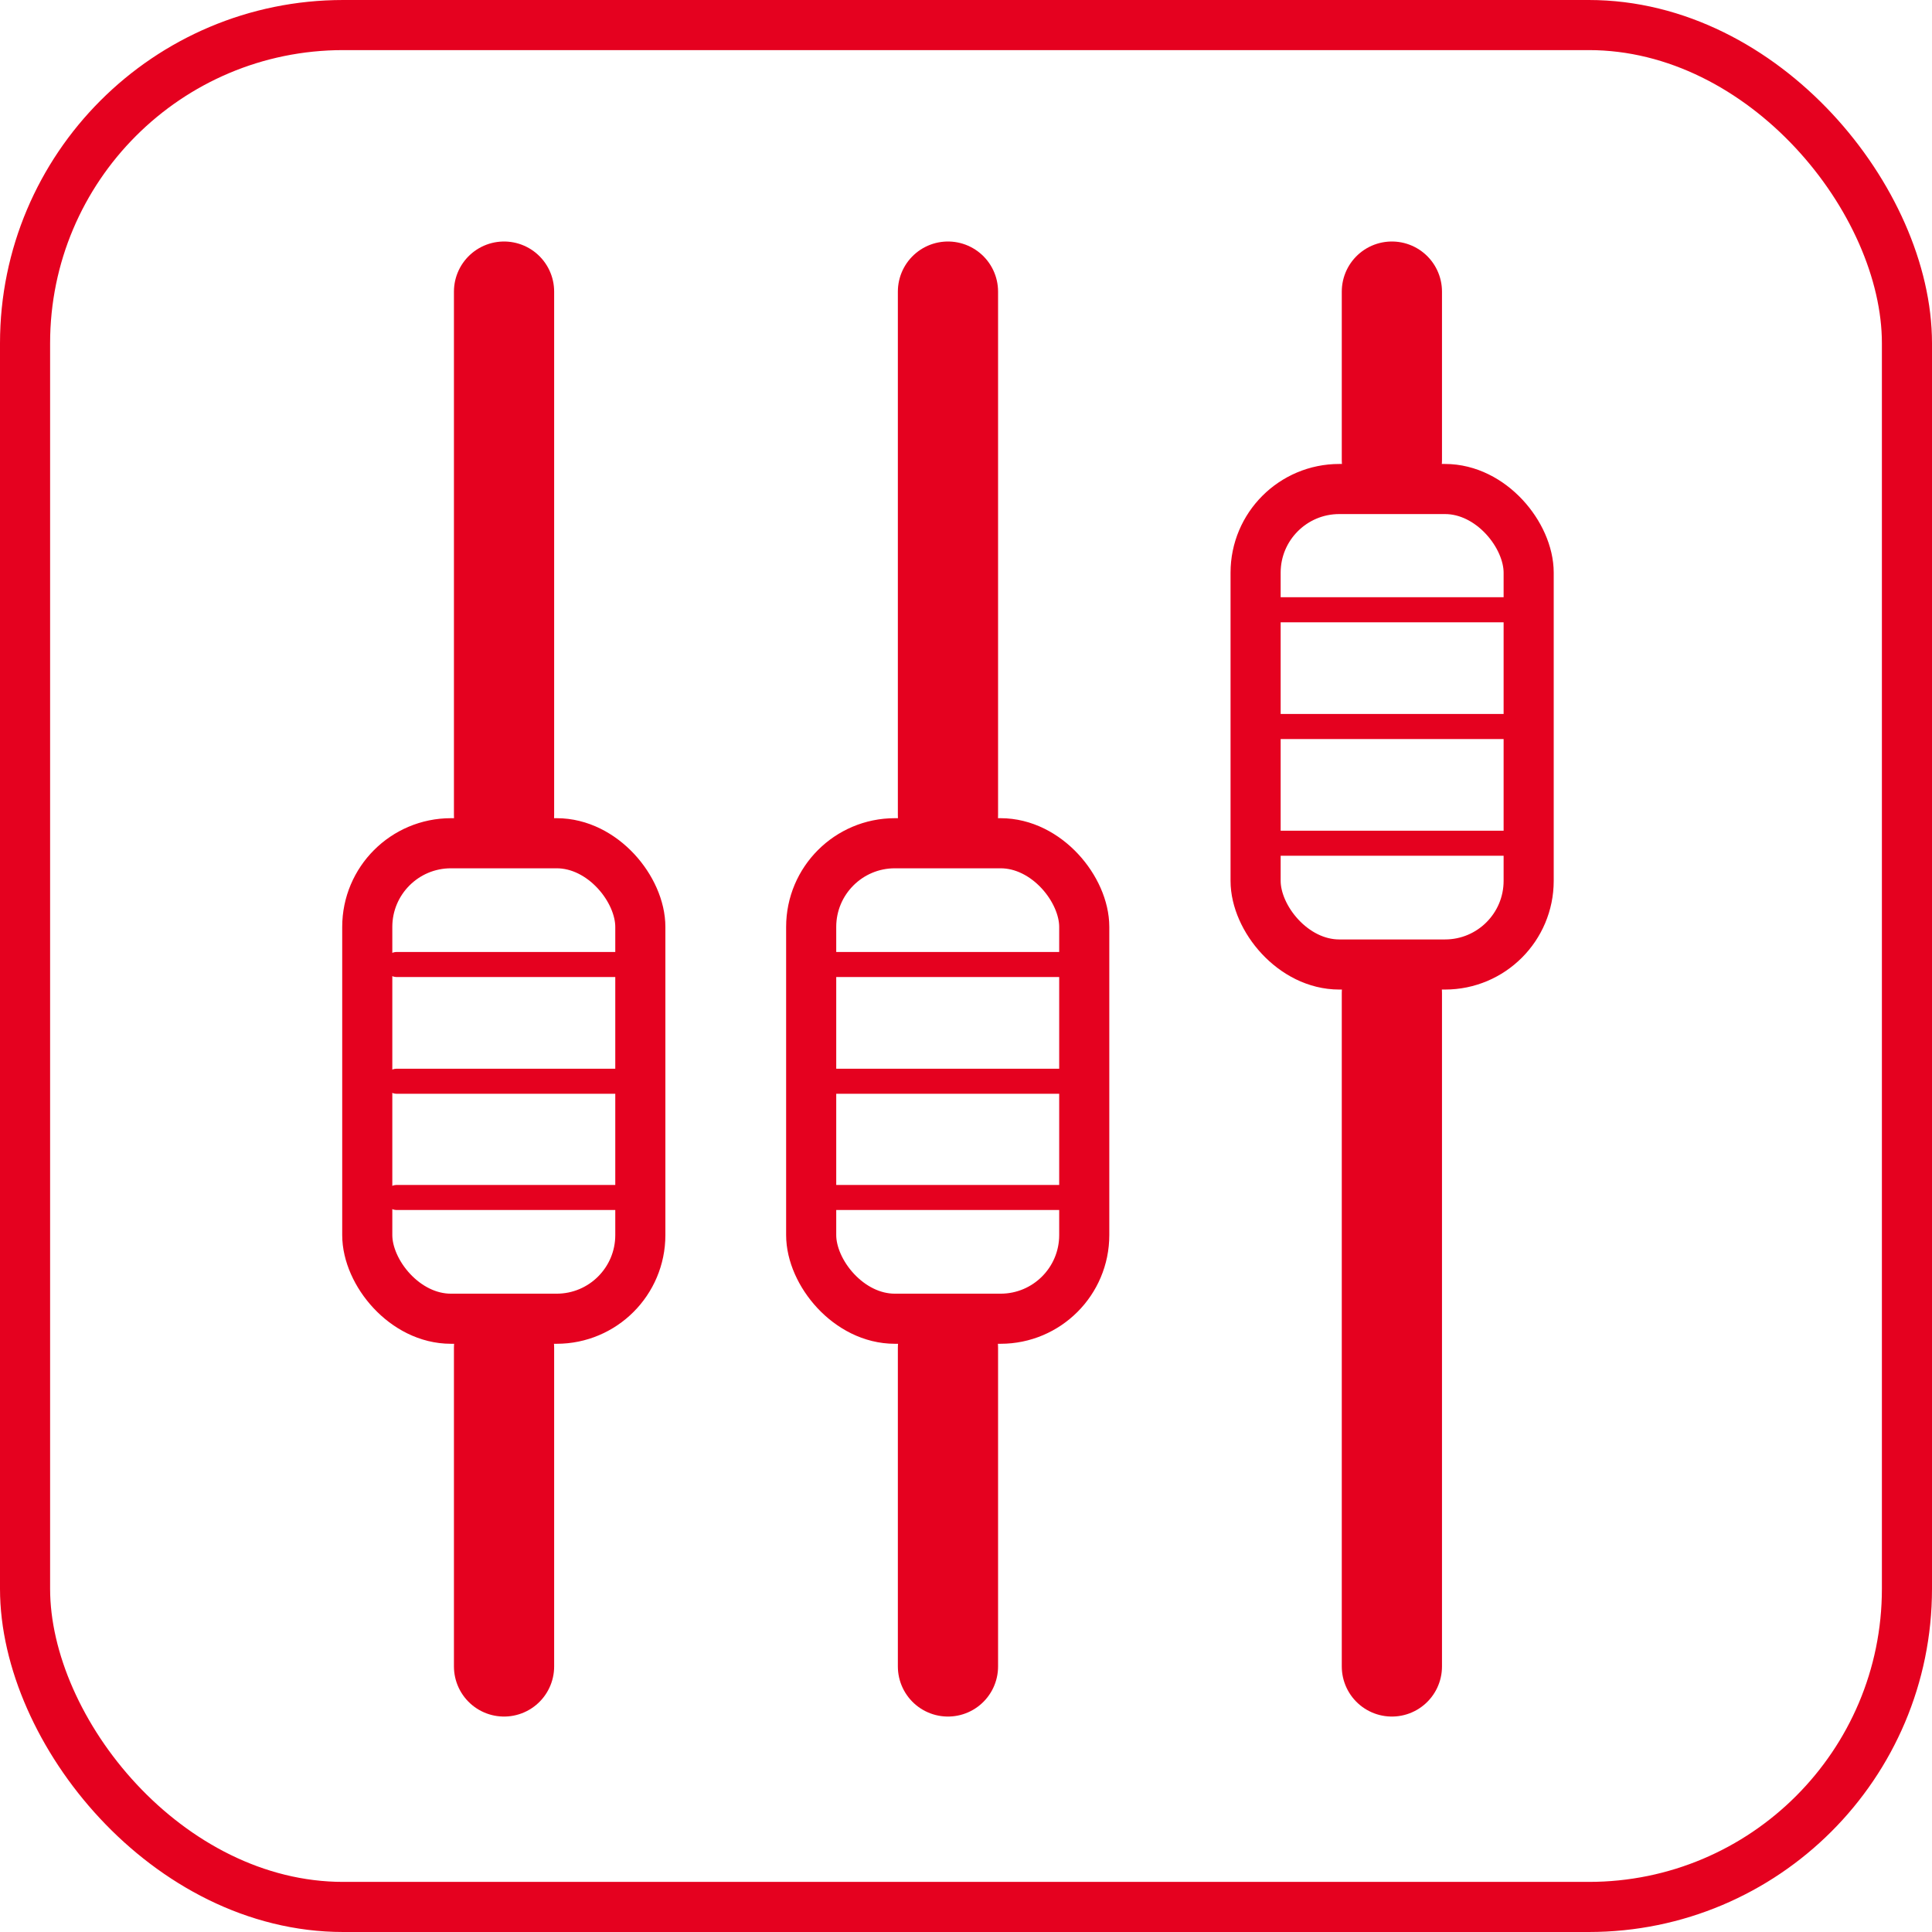
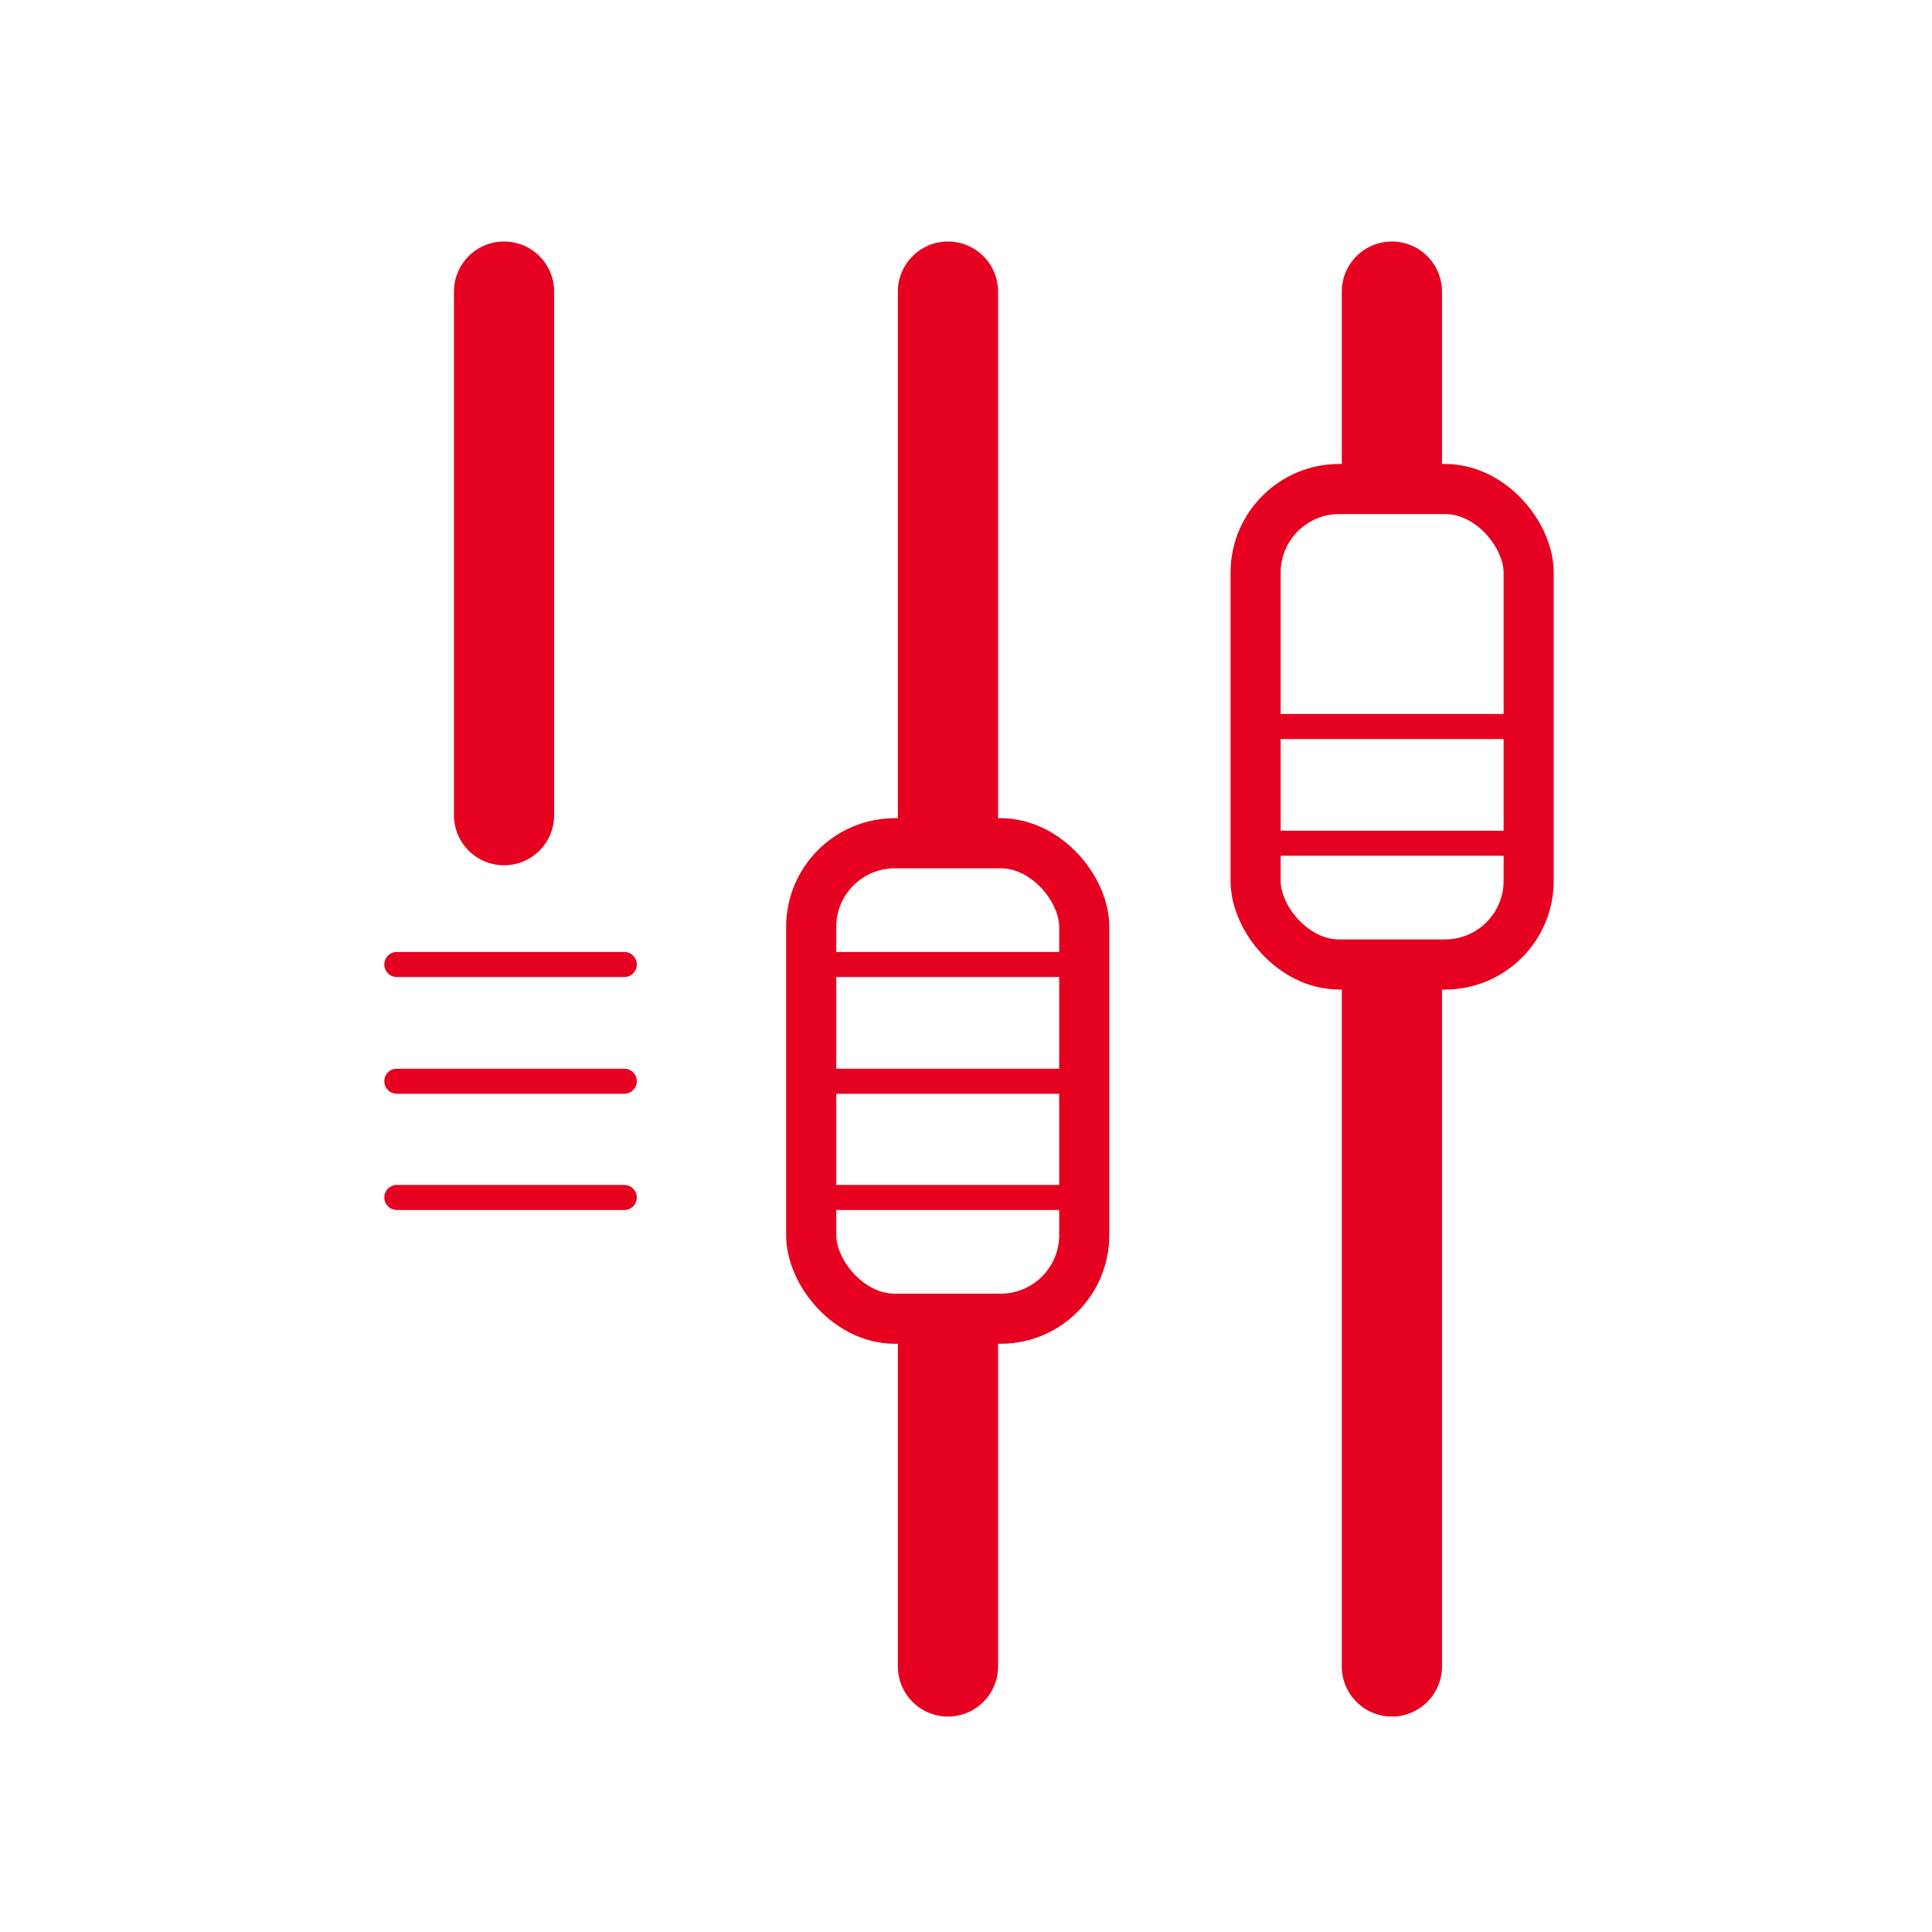
<svg xmlns="http://www.w3.org/2000/svg" viewBox="0 0 38.56 38.56">
  <defs>
    <style>.cls-1,.cls-2,.cls-3{fill:none;stroke:#e5011f;stroke-linecap:round;stroke-miterlimit:10;}.cls-2{stroke-width:2px;}.cls-3{stroke-width:0.5px;}</style>
  </defs>
  <title>rd01_pic07_red</title>
  <g id="图层_2" data-name="图层 2">
    <g id="图层_1-2" data-name="图层 1">
      <rect class="cls-1" x="25.06" y="9.76" width="5.45" height="9.49" rx="1.67" ry="1.67" />
      <rect class="cls-1" x="16.19" y="16.83" width="5.45" height="9.49" rx="1.67" ry="1.67" />
      <line class="cls-2" x1="27.78" y1="19.82" x2="27.78" y2="33.26" />
      <line class="cls-2" x1="27.78" y1="5.82" x2="27.78" y2="9.18" />
      <line class="cls-2" x1="18.92" y1="16.27" x2="18.92" y2="5.82" />
      <line class="cls-2" x1="18.92" y1="33.26" x2="18.92" y2="26.9" />
      <line class="cls-2" x1="10.06" y1="16.27" x2="10.06" y2="5.82" />
-       <line class="cls-2" x1="10.06" y1="33.26" x2="10.06" y2="26.9" />
-       <rect class="cls-1" x="7.33" y="16.83" width="5.45" height="9.49" rx="1.67" ry="1.67" />
      <line class="cls-3" x1="7.92" y1="19.25" x2="12.46" y2="19.25" />
      <line class="cls-3" x1="7.92" y1="21.58" x2="12.46" y2="21.58" />
      <line class="cls-3" x1="7.92" y1="23.9" x2="12.46" y2="23.9" />
      <line class="cls-3" x1="16.65" y1="19.25" x2="21.19" y2="19.25" />
      <line class="cls-3" x1="16.65" y1="21.58" x2="21.19" y2="21.58" />
      <line class="cls-3" x1="16.65" y1="23.9" x2="21.19" y2="23.9" />
-       <line class="cls-3" x1="25.51" y1="12.17" x2="30.05" y2="12.17" />
      <line class="cls-3" x1="25.51" y1="14.5" x2="30.05" y2="14.5" />
      <line class="cls-3" x1="25.51" y1="16.83" x2="30.05" y2="16.83" />
-       <rect class="cls-1" x="0.5" y="0.5" width="37.56" height="37.56" rx="6.35" ry="6.35" />
    </g>
  </g>
</svg>